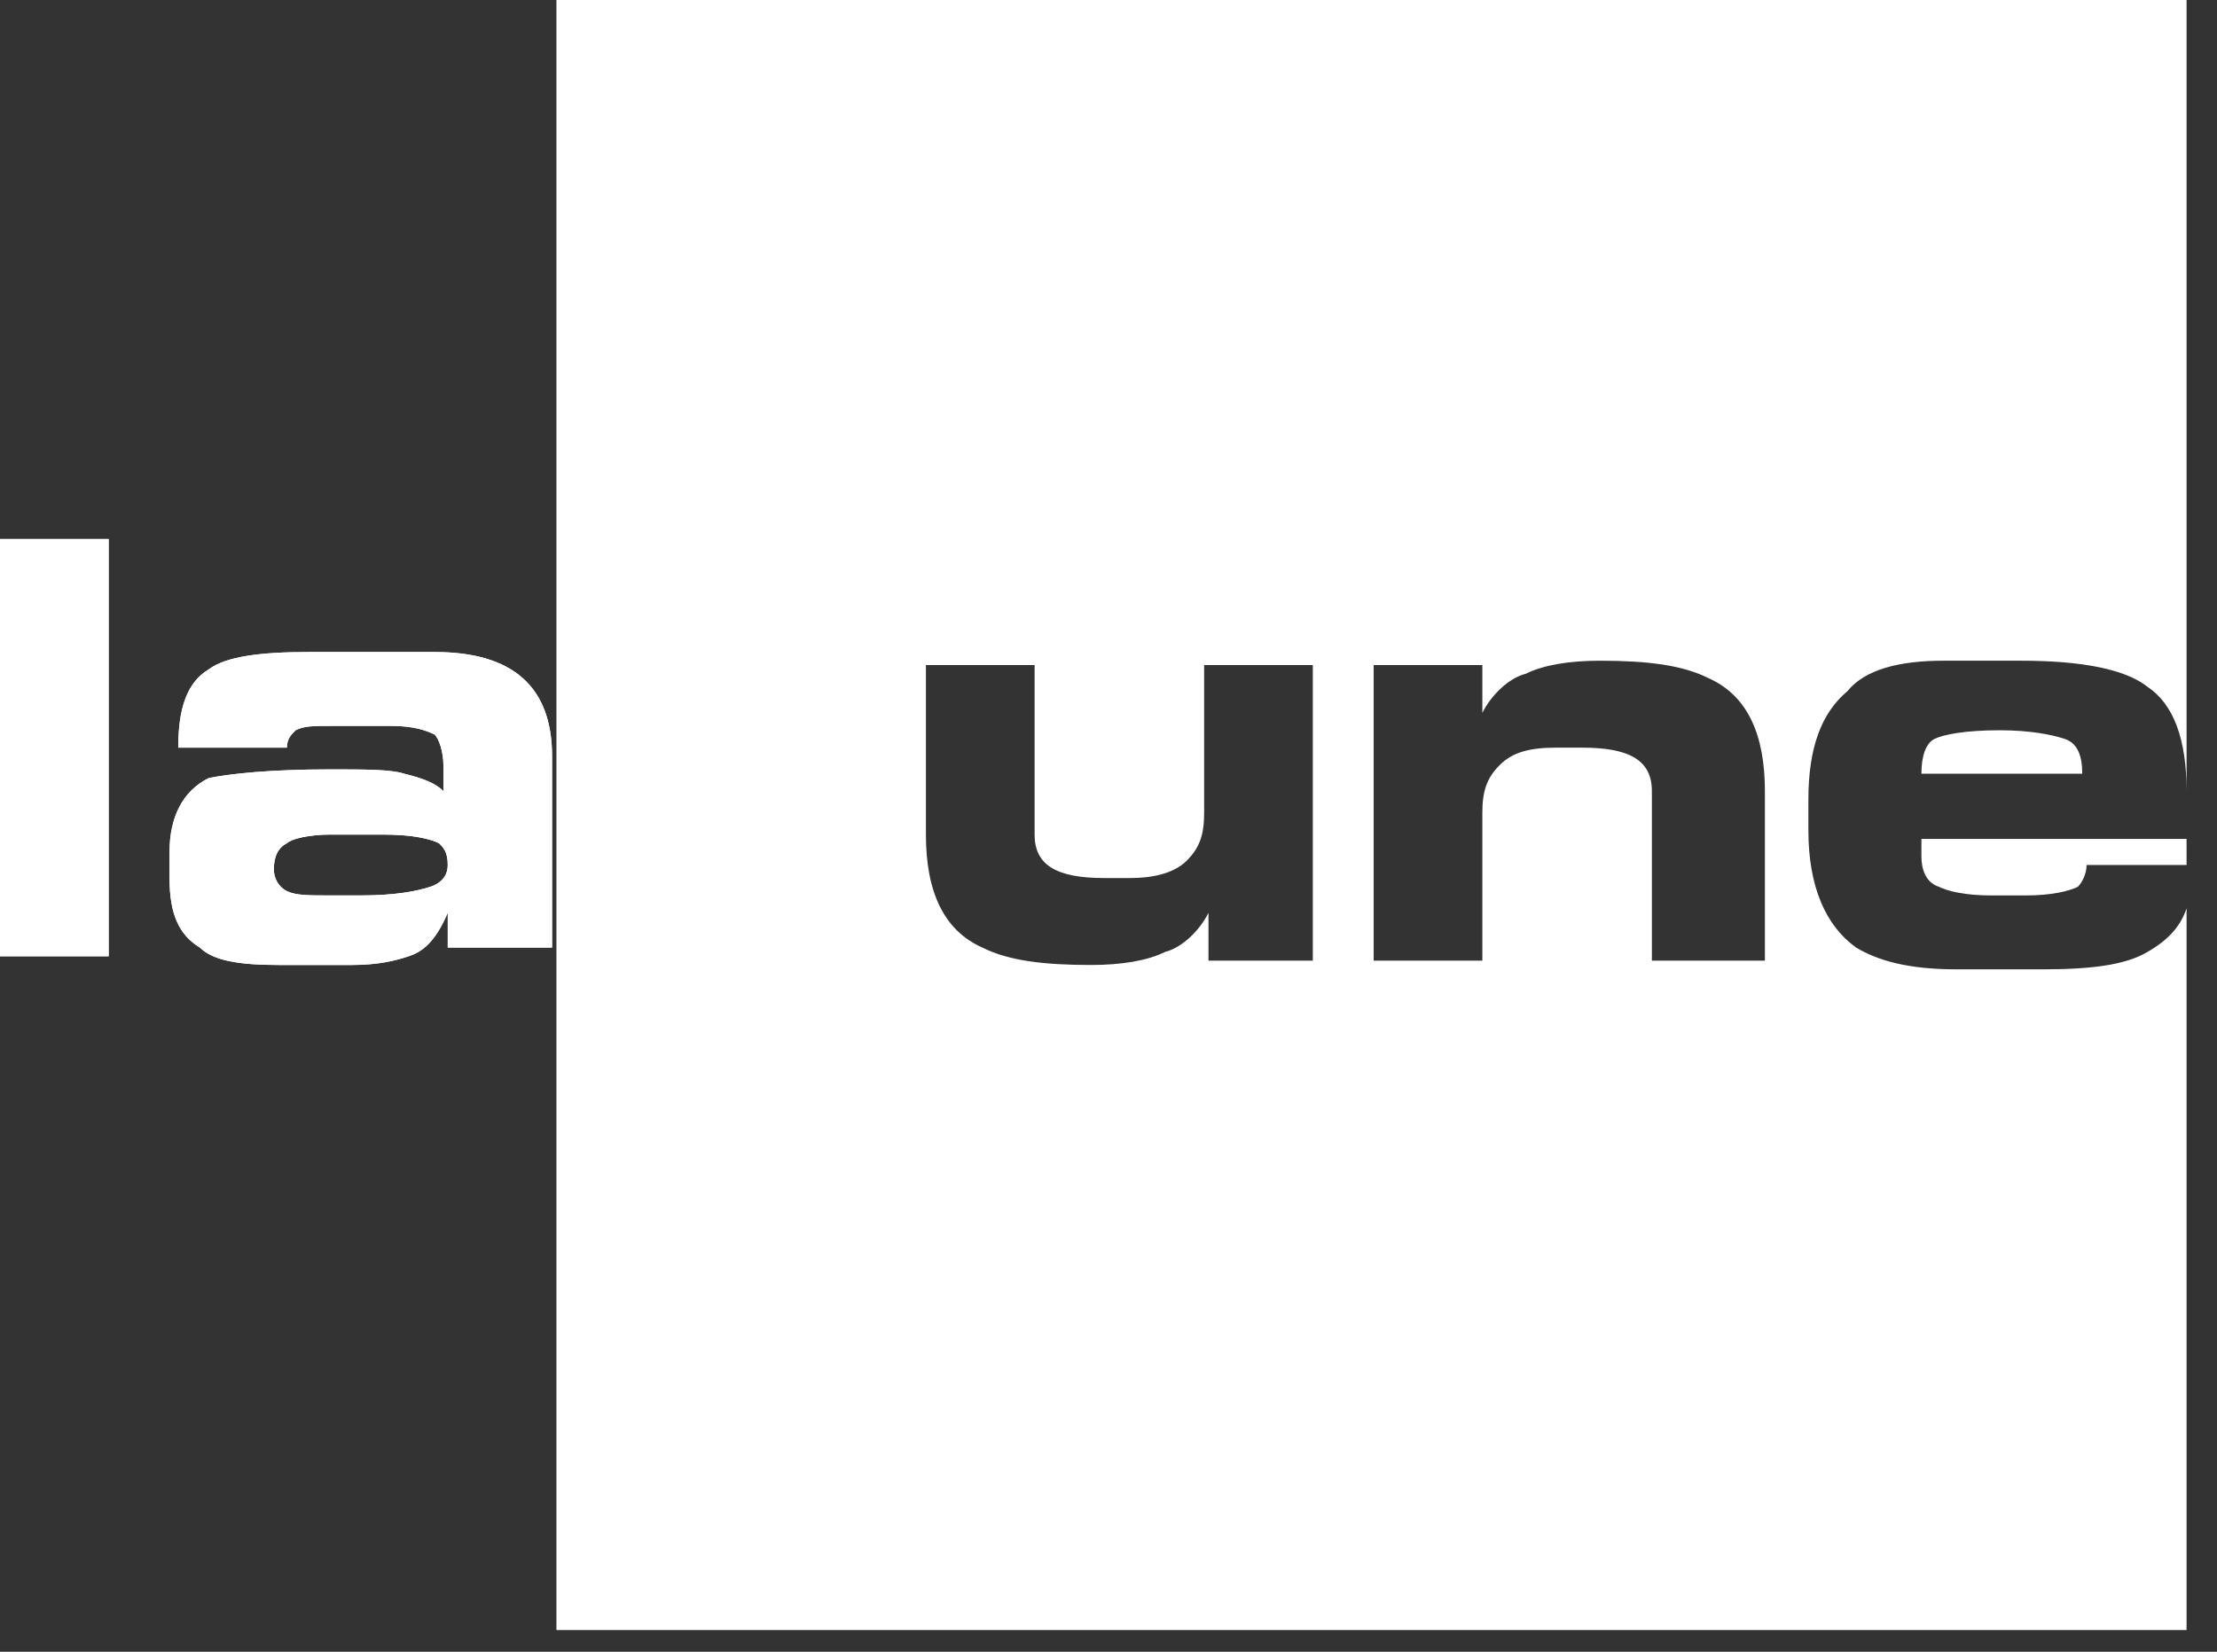
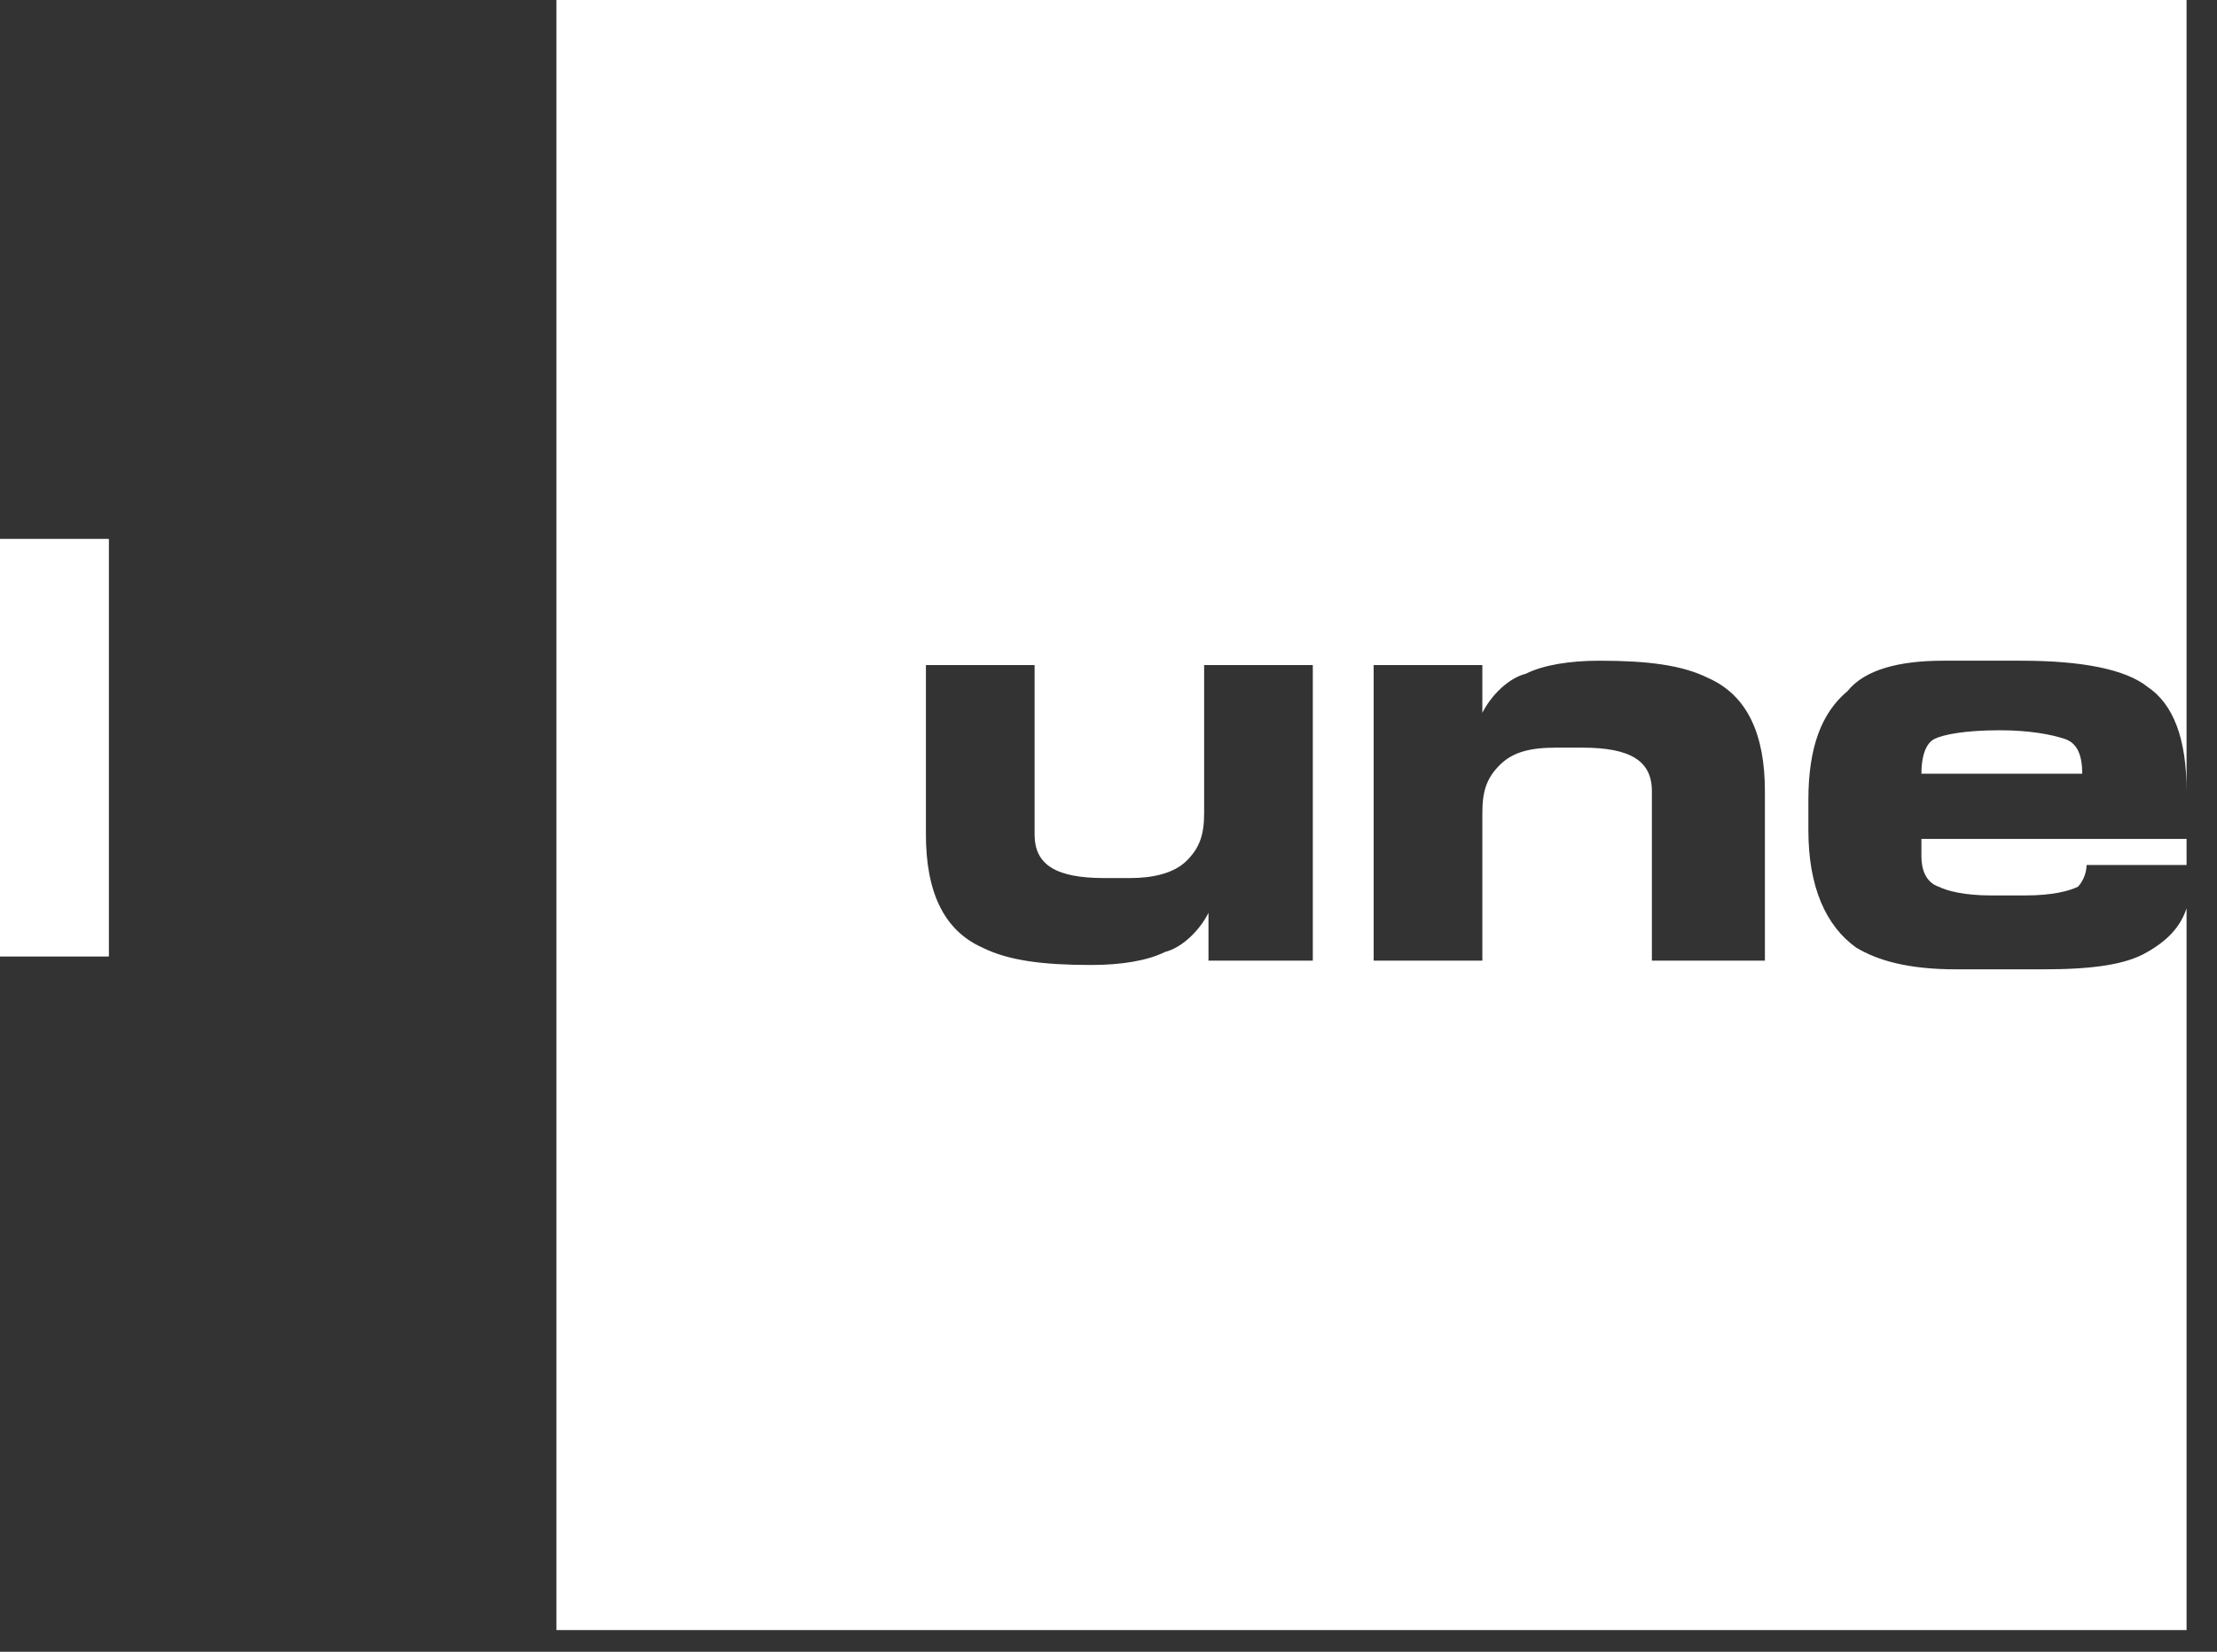
<svg xmlns="http://www.w3.org/2000/svg" width="100%" height="100%" viewBox="0 0 51 38" version="1.1" xml:space="preserve" style="fill-rule:evenodd;clip-rule:evenodd;stroke-linejoin:round;stroke-miterlimit:2;">
  <rect x="0" y="0" width="51" height="38" fill="#333333" stroke="none" />
  <rect x="0" y="12.4" width="2.5" height="9.6" style="fill:white;" />
-   <path d="M10.3,19.9C10.3,19.6 10.2,19.5 10.1,19.4C9.9,19.3 9.5,19.2 8.8,19.2L7.6,19.2C7.1,19.2 6.7,19.3 6.6,19.4C6.4,19.5 6.3,19.7 6.3,20C6.3,20.2 6.4,20.4 6.6,20.5C6.8,20.6 7.1,20.6 7.6,20.6L8.3,20.6C9.1,20.6 9.6,20.5 9.9,20.4C10.2,20.3 10.3,20.1 10.3,19.9M7.6,17.7C8.4,17.7 9,17.7 9.3,17.8C9.7,17.9 10,18 10.2,18.2L10.2,17.6C10.2,17.3 10.1,17 10,16.9C9.8,16.8 9.5,16.7 9,16.7L7.6,16.7C7.2,16.7 7,16.7 6.8,16.8C6.7,16.9 6.6,17 6.6,17.2L4.1,17.2C4.1,16.3 4.3,15.7 4.8,15.4C5.2,15.1 6,15 7.1,15L10,15C11.8,15 12.7,15.8 12.7,17.4L12.7,21.8L10.3,21.8L10.3,21C10,21.7 9.7,21.9 9.4,22C9.1,22.1 8.7,22.2 8.1,22.2L6.4,22.2C5.5,22.2 4.9,22.1 4.6,21.8C4.1,21.5 3.9,21 3.9,20.2L3.9,19.6C3.9,18.8 4.2,18.2 4.8,17.9C5.3,17.8 6.2,17.7 7.6,17.7" style="fill:white;fill-rule:nonzero;" />
  <rect x="0" y="12.4" width="2.5" height="9.6" style="fill:white;" />
-   <path d="M10.3,19.9C10.3,19.6 10.2,19.5 10.1,19.4C9.9,19.3 9.5,19.2 8.8,19.2L7.6,19.2C7.1,19.2 6.7,19.3 6.6,19.4C6.4,19.5 6.3,19.7 6.3,20C6.3,20.2 6.4,20.4 6.6,20.5C6.8,20.6 7.1,20.6 7.6,20.6L8.3,20.6C9.1,20.6 9.6,20.5 9.9,20.4C10.2,20.3 10.3,20.1 10.3,19.9M7.6,17.7C8.4,17.7 9,17.7 9.3,17.8C9.7,17.9 10,18 10.2,18.2L10.2,17.6C10.2,17.3 10.1,17 10,16.9C9.8,16.8 9.5,16.7 9,16.7L7.6,16.7C7.2,16.7 7,16.7 6.8,16.8C6.7,16.9 6.6,17 6.6,17.2L4.1,17.2C4.1,16.3 4.3,15.7 4.8,15.4C5.2,15.1 6,15 7.1,15L10,15C11.8,15 12.7,15.8 12.7,17.4L12.7,21.8L10.3,21.8L10.3,21C10,21.7 9.7,21.9 9.4,22C9.1,22.1 8.7,22.2 8.1,22.2L6.4,22.2C5.5,22.2 4.9,22.1 4.6,21.8C4.1,21.5 3.9,21 3.9,20.2L3.9,19.6C3.9,18.8 4.2,18.2 4.8,17.9C5.3,17.8 6.2,17.7 7.6,17.7" style="fill:white;fill-rule:nonzero;" />
  <path d="M50.3,20.896L50.3,37.5L12.8,37.5L12.8,0L50.3,0L50.3,18.2C50.3,17 50,16.2 49.4,15.8C48.9,15.4 47.9,15.2 46.5,15.2L44.7,15.2C43.7,15.2 42.9,15.4 42.5,15.9C41.9,16.4 41.6,17.2 41.6,18.4L41.6,19.1C41.6,20.4 42,21.3 42.7,21.8C43.2,22.1 43.9,22.3 45,22.3L47,22.3C48.1,22.3 48.9,22.2 49.4,21.9C49.871,21.631 50.161,21.317 50.3,20.896ZM50.3,19.3L50.3,19.9L48,19.9C48,20.1 47.9,20.3 47.8,20.4C47.6,20.5 47.2,20.6 46.6,20.6L45.8,20.6C45.2,20.6 44.8,20.5 44.6,20.4C44.3,20.3 44.2,20 44.2,19.7L44.2,19.3L50.3,19.3ZM46,16.8C46.7,16.8 47.2,16.9 47.5,17C47.8,17.1 47.9,17.4 47.9,17.8L44.2,17.8C44.2,17.4 44.3,17.1 44.5,17C44.7,16.9 45.2,16.8 46,16.8ZM27.8,22.1L30.2,22.1L30.2,15.3L27.7,15.3L27.7,18.7C27.7,19.2 27.6,19.5 27.3,19.8C27,20.1 26.5,20.2 26,20.2L25.4,20.2C24.3,20.2 23.8,19.9 23.8,19.2L23.8,15.3L21.3,15.3L21.3,19.2C21.3,20.5 21.7,21.4 22.6,21.8C23.2,22.1 24,22.2 25.1,22.2C25.8,22.2 26.4,22.1 26.8,21.9C27.2,21.8 27.6,21.4 27.8,21L27.8,22.1ZM34.1,15.3L31.6,15.3L31.6,22.1L34.1,22.1L34.1,18.7C34.1,18.2 34.2,17.9 34.5,17.6C34.8,17.3 35.2,17.2 35.8,17.2L36.4,17.2C37.5,17.2 38,17.5 38,18.2L38,22.1L40.6,22.1L40.6,18.2C40.6,16.9 40.2,16 39.3,15.6C38.7,15.3 37.9,15.2 36.8,15.2C36.1,15.2 35.5,15.3 35.1,15.5C34.7,15.6 34.3,16 34.1,16.4L34.1,15.3Z" style="fill:white;" />
</svg>